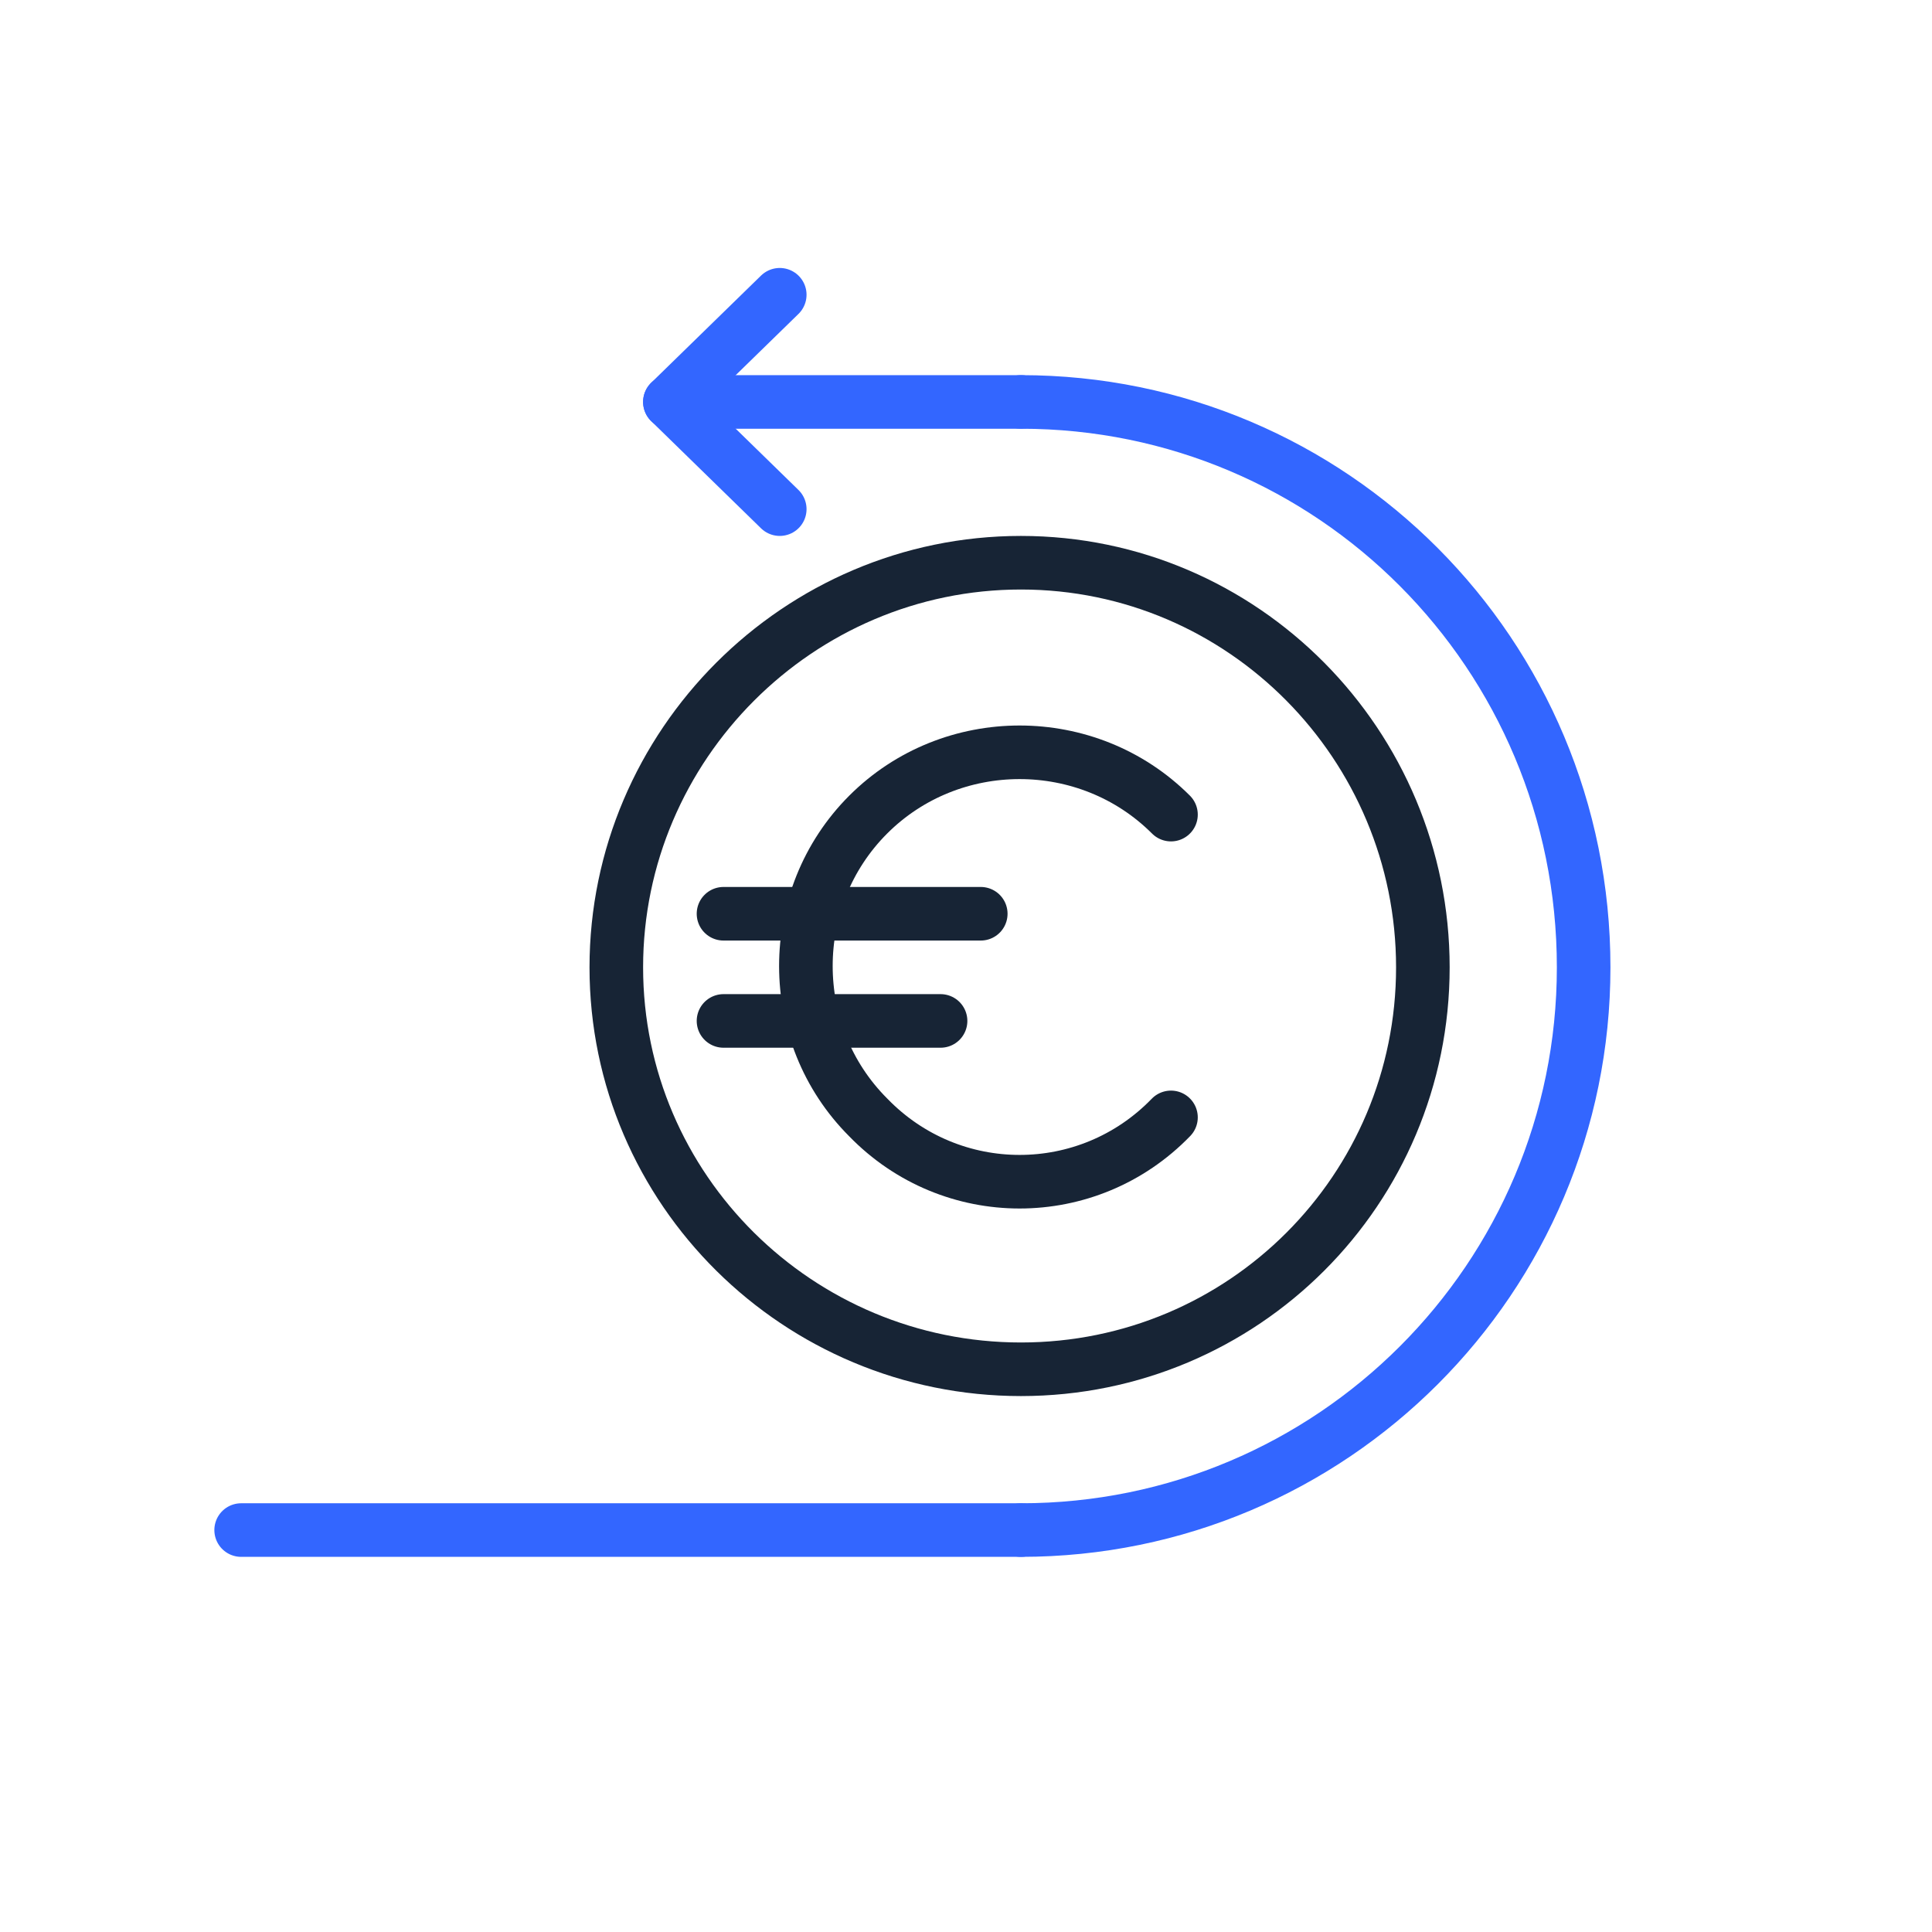
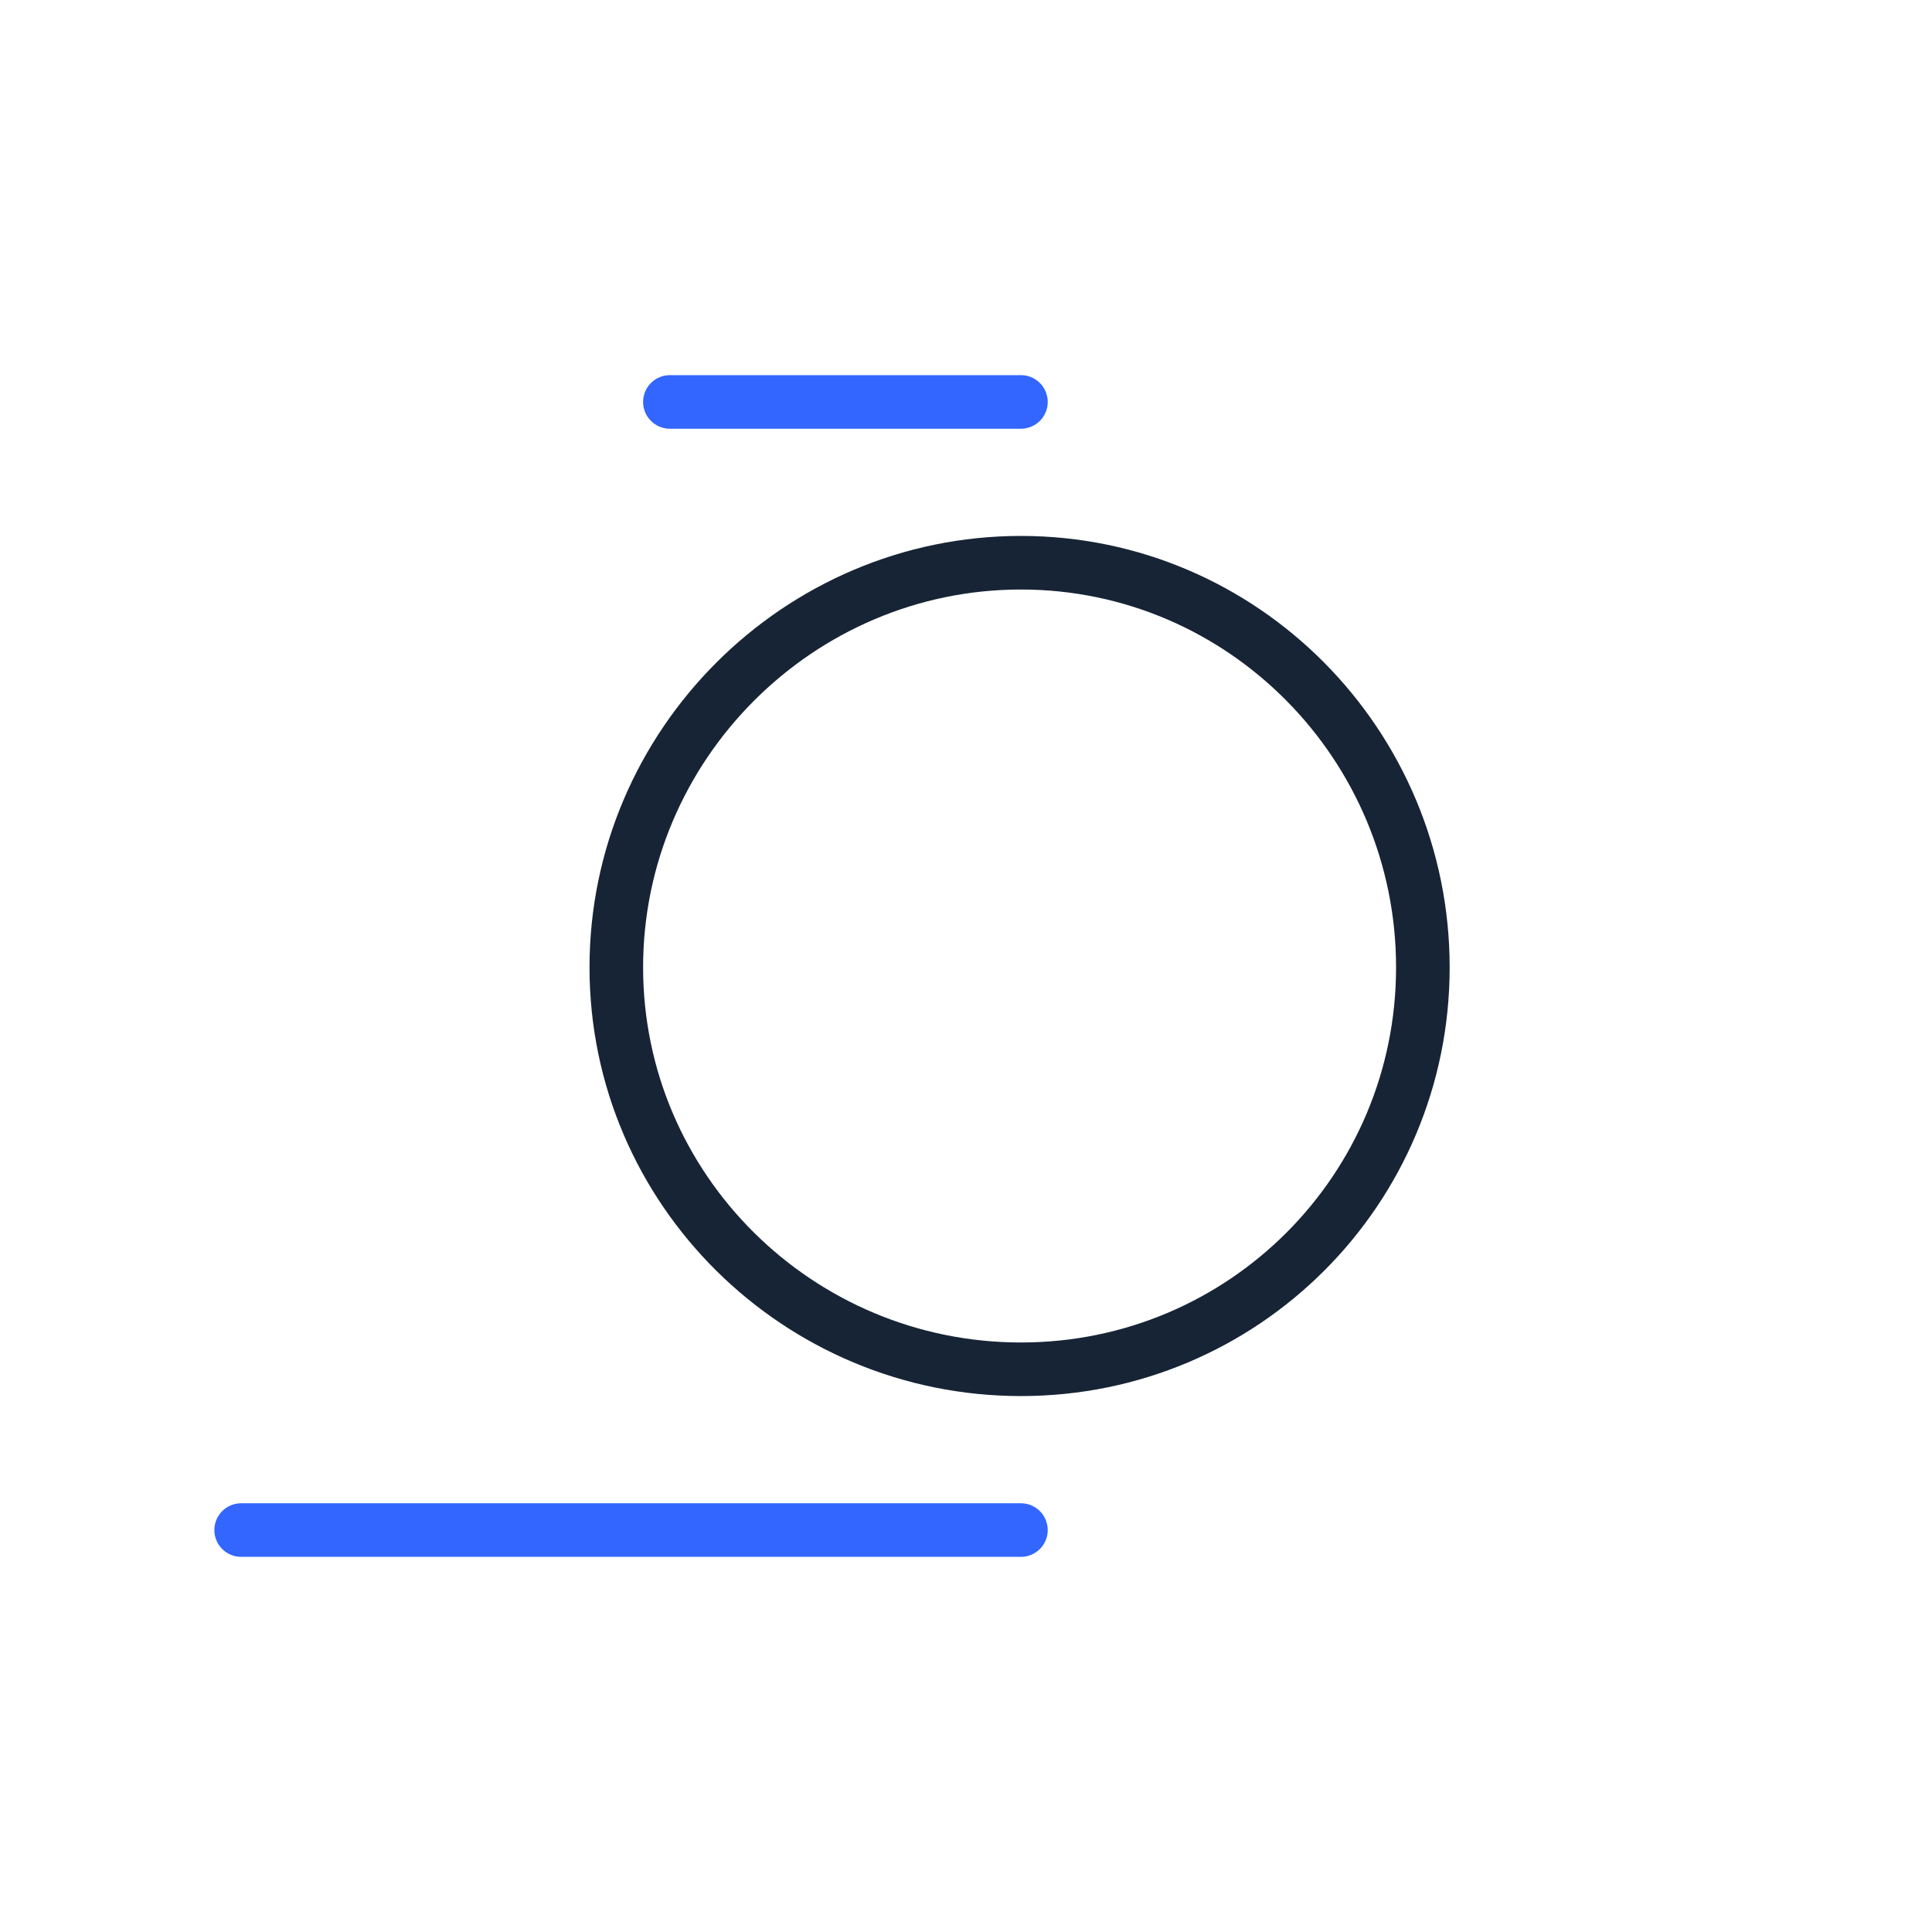
<svg xmlns="http://www.w3.org/2000/svg" width="72" height="72" viewBox="0 0 72 72" fill="none">
-   <path d="M43.639 41.642C40.544 44.838 35.451 44.838 32.355 41.642C29.259 38.547 29.259 33.454 32.355 30.358C35.451 27.262 40.544 27.262 43.639 30.358" stroke="#172435" stroke-width="1.997" stroke-miterlimit="22.926" stroke-linecap="round" stroke-linejoin="round" />
  <path fill-rule="evenodd" clip-rule="evenodd" d="M38.047 51.029C29.758 51.029 22.968 44.339 22.968 36.05C22.968 27.762 29.758 20.971 38.047 20.971C46.335 20.971 53.026 27.762 53.026 36.05C53.026 44.339 46.335 51.029 38.047 51.029Z" stroke="#172435" stroke-width="1.997" stroke-miterlimit="22.926" stroke-linecap="round" stroke-linejoin="round" />
-   <path d="M26.963 34.053H36.55" stroke="#172435" stroke-width="1.997" stroke-miterlimit="22.926" stroke-linecap="round" stroke-linejoin="round" />
-   <path d="M26.963 38.047H35.052" stroke="#172435" stroke-width="1.997" stroke-miterlimit="22.926" stroke-linecap="round" stroke-linejoin="round" />
-   <path d="M38.047 57.021C49.631 57.021 59.018 47.634 59.018 36.05C59.018 24.366 49.631 14.979 38.047 14.979" stroke="#3366FF" stroke-width="1.997" stroke-miterlimit="22.926" stroke-linecap="round" stroke-linejoin="round" />
  <path d="M38.047 57.021H8.987" stroke="#3366FF" stroke-width="1.997" stroke-miterlimit="22.926" stroke-linecap="round" stroke-linejoin="round" />
  <path d="M38.047 14.979H24.965" stroke="#3366FF" stroke-width="1.997" stroke-miterlimit="22.926" stroke-linecap="round" stroke-linejoin="round" />
-   <path d="M29.059 18.974L24.965 14.979L29.059 10.985" stroke="#3366FF" stroke-width="1.997" stroke-miterlimit="22.926" stroke-linecap="round" stroke-linejoin="round" />
</svg>